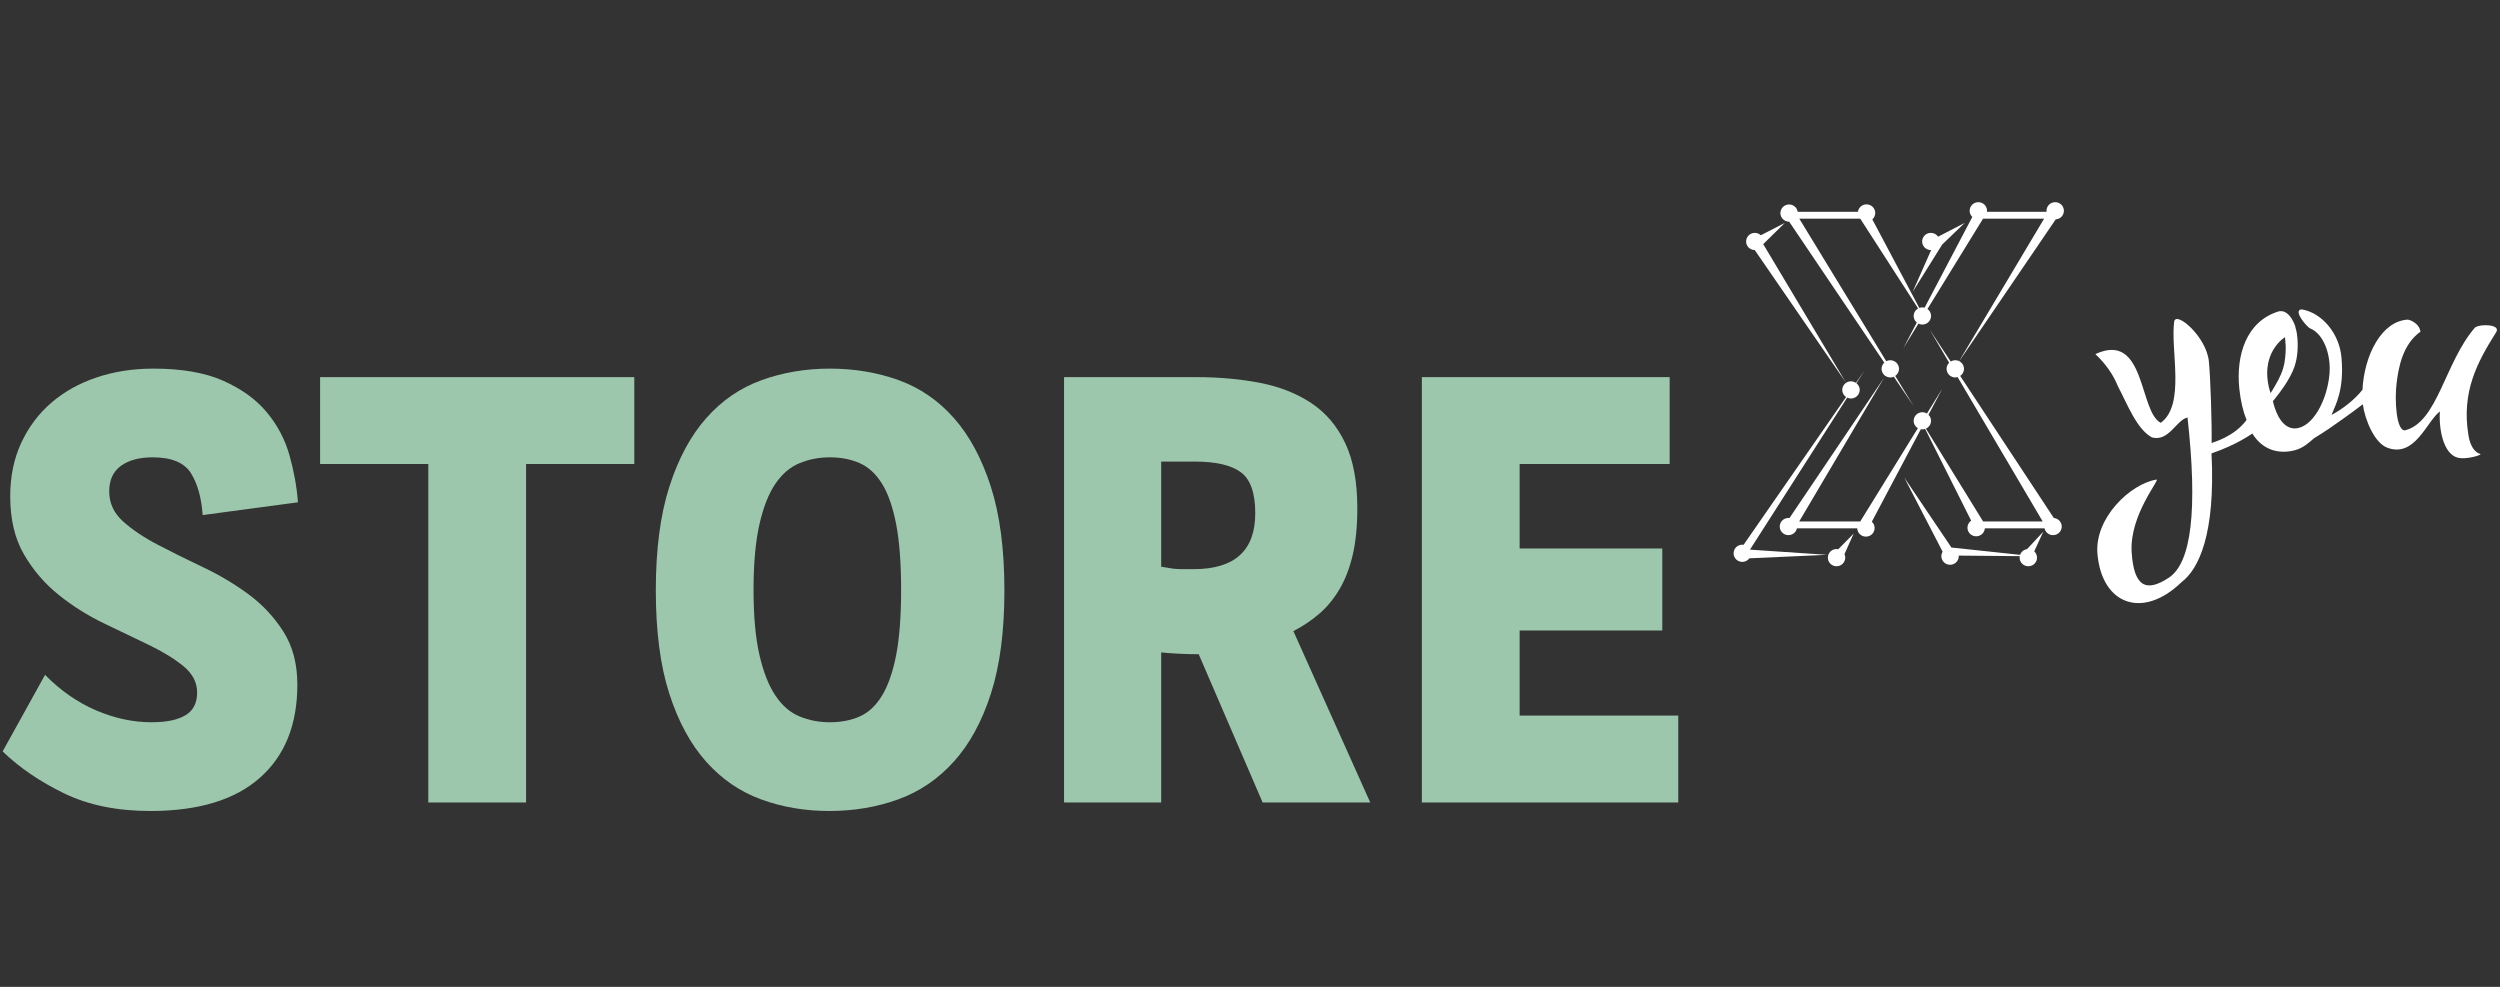
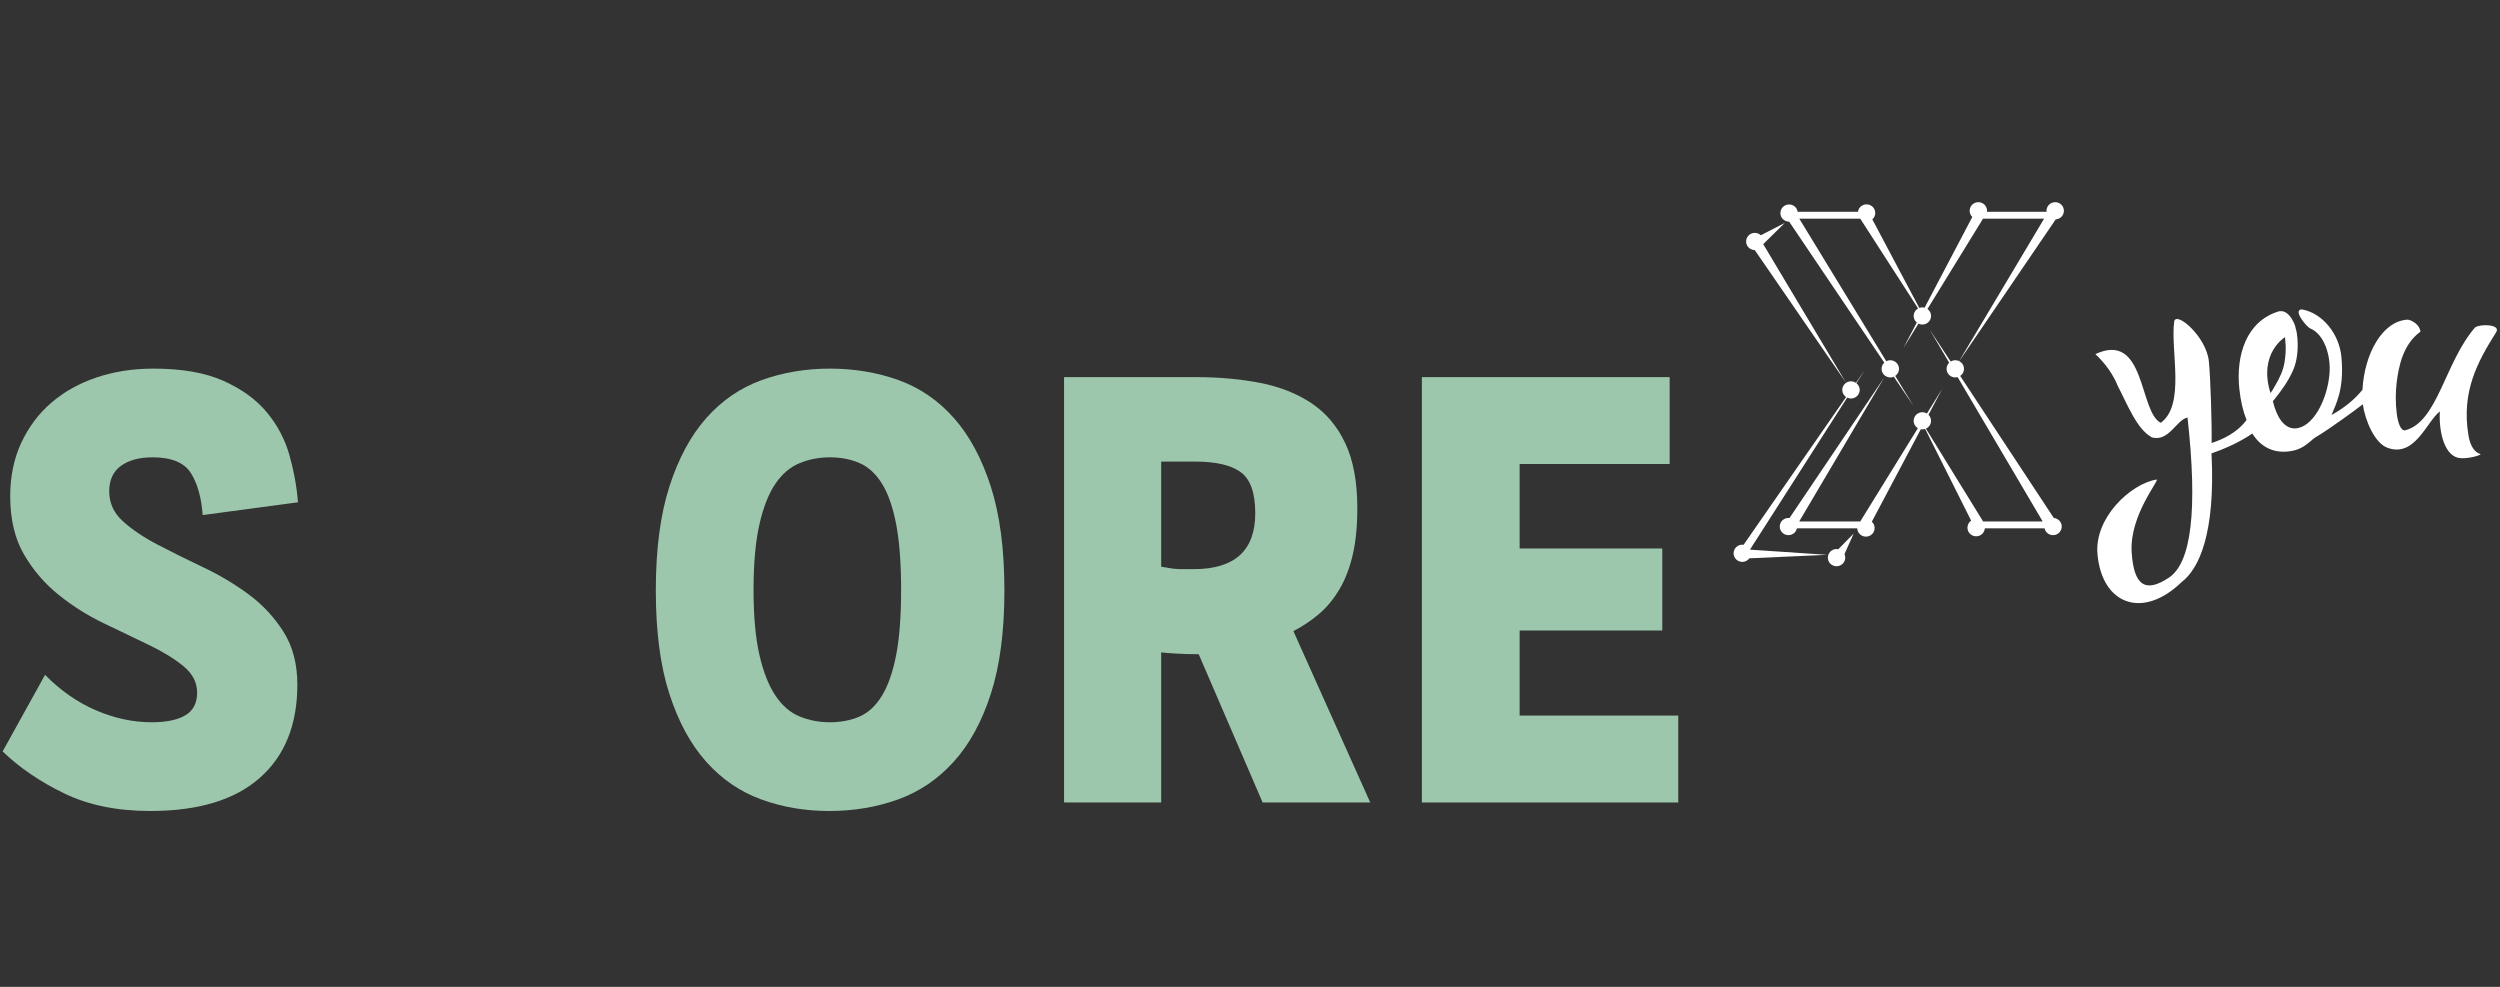
<svg xmlns="http://www.w3.org/2000/svg" xmlns:xlink="http://www.w3.org/1999/xlink" width="114px" height="45px" viewBox="0 0 114 45" version="1.1">
  <rect x="0" y="0" width="114" height="45" fill="#333333" stroke="none" />
  <title>Logo_BNLClub / White</title>
  <desc>Created with Sketch.</desc>
  <defs>
    <path d="M8.58,0.083 L11.365,0.083 L7.489,6.578 C7.455,6.561 7.418,6.55 7.378,6.543 C7.28,6.528 7.184,6.55 7.106,6.598 L6.143,5.138 L7.035,6.652 C6.978,6.708 6.937,6.783 6.923,6.868 C6.888,7.082 7.035,7.283 7.252,7.318 C7.311,7.327 7.368,7.323 7.422,7.308 L11.301,13.89 L8.584,13.89 L5.976,9.658 C6.093,9.606 6.183,9.498 6.205,9.363 C6.226,9.234 6.18,9.109 6.093,9.023 L6.724,7.832 L6.022,8.967 C5.979,8.94 5.93,8.922 5.877,8.913 C5.66,8.879 5.456,9.024 5.421,9.238 C5.395,9.401 5.474,9.556 5.609,9.636 L2.98,13.89 L0.197,13.89 L4.076,7.323 L4.121,7.25 C4.17,7.284 4.226,7.308 4.288,7.318 C4.366,7.33 4.443,7.319 4.511,7.289 L5.416,8.631 L4.576,7.254 C4.662,7.195 4.725,7.103 4.743,6.993 C4.778,6.78 4.631,6.578 4.415,6.543 C4.326,6.529 4.24,6.546 4.167,6.583 L0.202,0.083 L2.973,0.083 C2.981,0.093 2.99,0.101 2.999,0.11 L5.62,4.176 C5.518,4.233 5.441,4.333 5.421,4.456 C5.398,4.598 5.456,4.734 5.56,4.82 L4.947,5.986 L5.635,4.868 C5.67,4.886 5.709,4.899 5.75,4.905 C5.966,4.94 6.17,4.794 6.205,4.581 C6.23,4.429 6.163,4.285 6.046,4.201 L8.58,0.083 Z" id="path-1" />
  </defs>
  <g id="Logo_BNLClub-/-White" stroke="none" stroke-width="1" fill="none" fill-rule="evenodd">
    <g id="Group-33" transform="translate(0, 9)">
      <g id="Group-32">
        <g id="Group-5" transform="translate(95.337, 4.889)" fill="#FFFFFF">
          <path d="M8.876,1.807 L8.886,1.769 C8.88,1.675 8.872,1.58 8.859,1.485 C8.87,1.595 8.874,1.702 8.876,1.807" id="Fill-1" />
          <path d="M8.859,1.486 C8.872,1.58 8.88,1.674 8.886,1.769 C8.903,2.058 8.883,2.337 8.839,2.621 C8.777,3.017 8.604,3.366 8.404,3.703 C8.289,3.916 8.197,4.035 8.197,4.035 C7.629,2.218 8.859,1.486 8.859,1.486 M17.527,1.042 C16.137,2.641 15.824,5.372 14.325,5.736 C13.938,5.751 13.848,4.387 13.949,3.573 C14.04,2.835 14.231,1.813 15.037,1.234 C14.971,0.81 14.492,0.684 14.463,0.686 C13.278,0.743 12.475,2.281 12.391,3.885 C12.043,4.324 11.52,4.742 10.996,5.025 C10.989,5.028 10.983,5.034 10.977,5.039 C11.176,4.55 11.568,3.871 11.433,2.401 C11.333,1.316 10.551,0.378 9.624,0.219 C9.19,0.243 9.862,1.033 10.01,1.087 C10.651,1.354 10.955,2.328 10.889,3.142 C10.787,4.389 10.097,5.646 9.297,5.647 C8.799,5.643 8.468,5.098 8.306,4.404 C8.334,4.371 8.362,4.337 8.39,4.303 C8.708,3.909 9.005,3.488 9.213,3.03 C9.42,2.571 9.464,2.035 9.426,1.538 C9.414,1.376 9.389,1.212 9.338,1.056 C9.364,1.047 9.097,0.24 8.628,0.302 C8.612,0.305 8.597,0.305 8.581,0.307 C7.084,0.758 6.623,2.322 6.774,3.82 C6.834,4.402 6.95,4.878 7.107,5.262 C6.537,6.028 5.601,6.273 5.512,6.312 C5.53,5.484 5.461,3.314 5.387,2.586 C5.273,1.464 3.903,0.289 3.807,0.768 C3.625,2.074 4.334,4.564 3.194,5.391 C2.194,4.891 2.514,1.194 0.212,2.258 C0.684,2.7 1.03,3.202 1.236,3.716 C1.67,4.537 2.092,5.679 2.793,6.058 C3.567,6.263 3.903,5.259 4.414,5.149 C4.883,9.378 4.588,11.771 3.567,12.45 C2.515,13.151 1.968,12.845 1.867,11.3 C1.754,9.586 3.208,7.934 2.992,7.98 C1.812,8.178 0.166,9.724 0.307,11.368 C0.505,13.674 2.365,14.38 4.151,12.648 C4.923,12.058 5.694,10.474 5.508,6.786 C6.677,6.386 7.361,5.884 7.369,5.878 C7.861,6.673 8.621,6.824 9.321,6.639 C9.688,6.533 9.896,6.341 10.187,6.093 C10.66,5.811 11.111,5.491 11.553,5.176 C11.842,4.971 12.127,4.761 12.407,4.546 C12.508,5.278 12.948,6.315 13.527,6.528 C14.787,6.994 15.315,5.333 15.921,4.871 C15.864,5.83 16.146,6.978 16.884,7.004 C16.888,7.004 16.891,7.005 16.895,7.006 C17.251,7.023 17.767,6.881 17.78,6.816 C17.514,6.752 17.297,6.451 17.221,5.942 C16.902,3.973 17.629,2.621 18.485,1.266 C18.724,0.901 17.789,0.868 17.527,1.042" id="Fill-3" />
        </g>
        <g id="Group-8" transform="translate(81.846, 0.889)">
          <mask id="mask-2" fill="white">
            <use xlink:href="#path-1" />
          </mask>
          <g id="Clip-7" />
        </g>
        <g id="Group-31">
-           <path d="M92.433,16.041 C92.288,16.062 92.166,16.161 92.117,16.301 L88.985,15.967 L86.835,12.777 L88.584,16.158 C88.558,16.2 88.54,16.248 88.531,16.299 C88.496,16.513 88.644,16.714 88.86,16.749 C89.076,16.783 89.28,16.638 89.315,16.424 C89.32,16.394 89.321,16.364 89.319,16.335 L92.101,16.361 C92.1,16.363 92.1,16.365 92.1,16.366 C92.065,16.58 92.212,16.781 92.428,16.816 C92.645,16.851 92.848,16.705 92.883,16.491 C92.905,16.358 92.856,16.228 92.762,16.142 L93.171,15.248 L92.433,16.041 Z" id="Fill-9" fill="#FFFFFF" />
          <path d="M79.808,16.064 C79.807,16.061 79.805,16.059 79.804,16.055 L84.231,9.132 C84.265,9.149 84.302,9.161 84.342,9.167 C84.558,9.201 84.762,9.056 84.797,8.842 C84.821,8.697 84.761,8.559 84.652,8.473 L85.035,7.875 L84.631,8.457 C84.583,8.425 84.529,8.402 84.468,8.393 C84.252,8.358 84.048,8.503 84.013,8.717 C83.988,8.873 84.059,9.021 84.182,9.104 L79.508,15.842 C79.293,15.81 79.091,15.954 79.057,16.167 C79.022,16.381 79.169,16.582 79.385,16.617 C79.539,16.641 79.684,16.575 79.77,16.459 L83.312,16.3 L79.808,16.064 Z" id="Fill-11" fill="#FFFFFF" />
          <path d="M83.825,16.045 C83.82,16.044 83.815,16.042 83.81,16.041 C83.594,16.007 83.39,16.152 83.355,16.366 C83.32,16.58 83.467,16.781 83.683,16.816 C83.9,16.851 84.103,16.705 84.138,16.492 C84.151,16.412 84.139,16.335 84.108,16.266 L84.529,15.329 L83.825,16.045 Z" id="Fill-13" fill="#FFFFFF" />
-           <path d="M88.565,2.149 L89.592,1.163 L88.377,1.794 C88.318,1.707 88.224,1.642 88.11,1.624 C87.894,1.589 87.69,1.735 87.655,1.949 C87.62,2.163 87.767,2.364 87.984,2.399 C88.01,2.403 88.036,2.404 88.061,2.403 L87.213,4.316 L88.565,2.149 Z" id="Fill-15" fill="#FFFFFF" />
          <path d="M94.109,0.674 C94.144,0.46 93.997,0.259 93.78,0.224 C93.564,0.19 93.36,0.335 93.326,0.549 C93.319,0.586 93.319,0.623 93.323,0.658 L90.606,0.658 C90.632,0.451 90.487,0.258 90.276,0.224 C90.059,0.19 89.856,0.335 89.821,0.549 C89.799,0.681 89.847,0.808 89.937,0.894 L87.763,5.029 C87.751,5.025 87.737,5.022 87.723,5.02 C87.652,5.009 87.582,5.017 87.519,5.04 L85.378,1.004 C85.444,0.946 85.491,0.866 85.506,0.774 C85.541,0.56 85.394,0.358 85.178,0.324 C84.961,0.289 84.758,0.434 84.723,0.648 C84.722,0.652 84.722,0.655 84.722,0.658 L81.975,0.658 C81.95,0.494 81.821,0.357 81.646,0.329 C81.429,0.294 81.226,0.44 81.191,0.654 C81.156,0.868 81.303,1.069 81.519,1.103 C81.542,1.107 81.564,1.108 81.586,1.108 L85.924,7.536 C85.863,7.593 85.82,7.669 85.806,7.757 C85.781,7.909 85.849,8.055 85.968,8.139 C86.016,8.172 86.072,8.197 86.135,8.207 C86.213,8.219 86.29,8.208 86.357,8.178 L87.263,9.52 L86.422,8.142 C86.508,8.084 86.571,7.992 86.59,7.882 C86.624,7.668 86.477,7.467 86.261,7.432 C86.173,7.418 86.087,7.434 86.013,7.472 L82.048,0.972 L84.819,0.972 C84.828,0.982 84.836,0.99 84.845,0.999 L87.466,5.065 C87.364,5.121 87.288,5.222 87.268,5.345 C87.245,5.486 87.302,5.623 87.406,5.708 L86.793,6.875 L87.481,5.757 C87.517,5.775 87.555,5.788 87.596,5.794 C87.813,5.829 88.016,5.683 88.051,5.47 C88.076,5.318 88.009,5.174 87.892,5.09 L90.426,0.972 L93.211,0.972 L89.336,7.467 C89.301,7.45 89.264,7.438 89.224,7.432 C89.126,7.416 89.03,7.438 88.952,7.486 L87.99,6.027 L88.882,7.541 C88.824,7.597 88.783,7.672 88.769,7.757 C88.735,7.971 88.882,8.172 89.098,8.207 C89.157,8.216 89.215,8.212 89.268,8.197 L93.147,14.779 L90.43,14.779 L87.822,10.547 C87.94,10.494 88.029,10.387 88.051,10.252 C88.072,10.122 88.026,9.998 87.939,9.912 L88.57,8.721 L87.869,9.856 C87.826,9.829 87.776,9.81 87.723,9.802 C87.506,9.768 87.303,9.913 87.268,10.127 C87.241,10.29 87.321,10.445 87.455,10.525 L84.827,14.779 L82.043,14.779 L85.922,8.212 L81.601,14.622 C81.39,14.596 81.195,14.739 81.161,14.948 C81.126,15.162 81.273,15.363 81.489,15.398 C81.699,15.431 81.896,15.296 81.94,15.093 L84.69,15.093 C84.697,15.276 84.833,15.435 85.023,15.465 C85.239,15.5 85.443,15.355 85.478,15.141 C85.5,15.006 85.449,14.876 85.355,14.79 L87.588,10.575 C87.591,10.575 87.593,10.576 87.596,10.576 C87.663,10.587 87.728,10.58 87.788,10.56 L89.885,14.742 C89.801,14.801 89.739,14.892 89.721,15 C89.687,15.214 89.834,15.416 90.05,15.45 C90.266,15.484 90.47,15.339 90.505,15.125 C90.507,15.114 90.508,15.104 90.509,15.093 L93.231,15.093 C93.264,15.246 93.389,15.371 93.555,15.398 C93.772,15.432 93.975,15.287 94.01,15.073 C94.045,14.859 93.898,14.658 93.682,14.623 C93.673,14.622 93.664,14.621 93.654,14.62 L89.385,8.143 C89.471,8.084 89.535,7.992 89.553,7.882 C89.581,7.709 89.49,7.544 89.34,7.469 L93.741,1.003 C93.922,0.993 94.079,0.859 94.109,0.674" id="Fill-17" fill="#FFFFFF" />
          <path d="M79.956,2.398 C79.977,2.401 79.997,2.403 80.017,2.403 L84.171,8.44 L80.403,2.133 L81.386,1.166 L80.293,1.728 C80.237,1.675 80.165,1.637 80.083,1.624 C79.866,1.589 79.663,1.735 79.628,1.949 C79.593,2.163 79.74,2.364 79.956,2.398" id="Fill-19" fill="#FFFFFF" />
          <path d="M9.242,14.487 C9.185,13.693 9.007,13.056 8.706,12.575 C8.404,12.095 7.821,11.854 6.956,11.854 C6.353,11.854 5.874,11.984 5.516,12.242 C5.159,12.501 4.98,12.889 4.98,13.406 C4.98,13.942 5.191,14.399 5.613,14.778 C6.034,15.156 6.564,15.512 7.202,15.844 C7.84,16.177 8.529,16.519 9.27,16.87 C10.01,17.221 10.699,17.632 11.337,18.103 C11.975,18.574 12.504,19.142 12.926,19.807 C13.348,20.472 13.559,21.275 13.559,22.217 C13.559,24.046 12.989,25.464 11.847,26.471 C10.706,27.478 9.041,27.981 6.853,27.981 C5.337,27.981 4.028,27.713 2.924,27.177 C1.821,26.642 0.886,26.004 0.12,25.265 L2.054,21.774 C2.765,22.494 3.542,23.035 4.385,23.395 C5.227,23.755 6.069,23.935 6.912,23.935 C7.585,23.935 8.1,23.829 8.456,23.616 C8.812,23.404 8.989,23.058 8.989,22.578 C8.989,22.116 8.779,21.714 8.358,21.372 C7.938,21.03 7.41,20.707 6.774,20.402 C6.139,20.098 5.457,19.77 4.728,19.419 C3.999,19.068 3.316,18.639 2.681,18.13 C2.046,17.622 1.518,17.008 1.097,16.288 C0.676,15.567 0.466,14.681 0.466,13.628 C0.466,12.723 0.635,11.91 0.971,11.189 C1.308,10.469 1.765,9.859 2.345,9.361 C2.924,8.862 3.611,8.479 4.406,8.211 C5.199,7.943 6.064,7.809 6.999,7.809 C8.289,7.809 9.349,7.994 10.181,8.363 C11.012,8.733 11.671,9.208 12.158,9.79 C12.643,10.372 12.989,11.023 13.195,11.743 C13.4,12.464 13.531,13.185 13.587,13.905 L9.242,14.487 Z" id="Fill-21" fill="#9DC7AD" />
-           <polygon id="Fill-23" fill="#9DC7AD" points="28.924 8.197 28.924 12.159 23.989 12.159 23.989 27.593 19.531 27.593 19.531 12.159 14.597 12.159 14.597 8.197" />
          <path d="M37.839,11.854 C37.353,11.854 36.895,11.942 36.465,12.118 C36.035,12.294 35.666,12.607 35.358,13.06 C35.049,13.513 34.806,14.131 34.629,14.916 C34.451,15.701 34.362,16.694 34.362,17.895 C34.362,19.096 34.451,20.084 34.629,20.86 C34.806,21.635 35.049,22.255 35.358,22.716 C35.666,23.178 36.035,23.497 36.465,23.672 C36.895,23.848 37.353,23.935 37.839,23.935 C38.344,23.935 38.797,23.848 39.199,23.672 C39.6,23.497 39.942,23.178 40.222,22.716 C40.502,22.255 40.717,21.635 40.867,20.86 C41.016,20.084 41.091,19.096 41.091,17.895 C41.091,16.694 41.016,15.701 40.867,14.916 C40.717,14.131 40.502,13.513 40.222,13.06 C39.942,12.607 39.6,12.294 39.199,12.118 C38.797,11.942 38.344,11.854 37.839,11.854 M37.839,7.809 C38.96,7.809 40.007,7.985 40.979,8.335 C41.951,8.687 42.792,9.264 43.502,10.067 C44.212,10.871 44.773,11.915 45.184,13.198 C45.595,14.482 45.801,16.057 45.801,17.923 C45.801,19.789 45.595,21.359 45.184,22.633 C44.773,23.908 44.208,24.942 43.488,25.736 C42.768,26.531 41.923,27.104 40.951,27.454 C39.979,27.805 38.932,27.981 37.811,27.981 C36.708,27.981 35.675,27.805 34.713,27.454 C33.75,27.104 32.914,26.531 32.204,25.736 C31.493,24.942 30.932,23.908 30.521,22.633 C30.11,21.359 29.905,19.789 29.905,17.923 C29.905,16.057 30.11,14.482 30.521,13.198 C30.932,11.915 31.493,10.871 32.204,10.067 C32.914,9.264 33.755,8.687 34.727,8.335 C35.698,7.985 36.736,7.809 37.839,7.809" id="Fill-25" fill="#9DC7AD" />
-           <path d="M52.95,16.842 C53.081,16.861 53.193,16.879 53.287,16.897 C53.38,16.916 53.478,16.93 53.581,16.939 C53.684,16.948 53.796,16.953 53.918,16.953 L54.436,16.953 C56.305,16.953 57.24,16.103 57.24,14.403 C57.24,13.48 57.02,12.857 56.581,12.533 C56.142,12.21 55.446,12.048 54.492,12.048 L52.95,12.048 L52.95,16.842 Z M57.576,27.593 L54.661,20.832 C54.305,20.832 53.969,20.823 53.651,20.804 C53.333,20.786 53.1,20.767 52.95,20.749 L52.95,27.593 L48.521,27.593 L48.521,8.197 L54.521,8.197 C55.586,8.197 56.567,8.285 57.464,8.46 C58.361,8.636 59.142,8.945 59.805,9.388 C60.469,9.832 60.983,10.441 61.347,11.217 C61.712,11.993 61.894,12.981 61.894,14.182 C61.894,14.995 61.824,15.702 61.684,16.302 C61.544,16.902 61.343,17.424 61.081,17.867 C60.819,18.311 60.511,18.685 60.156,18.989 C59.8,19.294 59.408,19.557 58.978,19.779 L62.483,27.593 L57.576,27.593 Z" id="Fill-27" fill="#9DC7AD" />
+           <path d="M52.95,16.842 C53.081,16.861 53.193,16.879 53.287,16.897 C53.38,16.916 53.478,16.93 53.581,16.939 C53.684,16.948 53.796,16.953 53.918,16.953 L54.436,16.953 C56.305,16.953 57.24,16.103 57.24,14.403 C57.24,13.48 57.02,12.857 56.581,12.533 C56.142,12.21 55.446,12.048 54.492,12.048 L52.95,12.048 L52.95,16.842 Z M57.576,27.593 L54.661,20.832 C54.305,20.832 53.969,20.823 53.651,20.804 C53.333,20.786 53.1,20.767 52.95,20.749 L52.95,27.593 L48.521,27.593 L48.521,8.197 L54.521,8.197 C55.586,8.197 56.567,8.285 57.464,8.46 C58.361,8.636 59.142,8.945 59.805,9.388 C60.469,9.832 60.983,10.441 61.347,11.217 C61.712,11.993 61.894,12.981 61.894,14.182 C61.894,14.995 61.824,15.702 61.684,16.302 C61.544,16.902 61.343,17.424 61.081,17.867 C60.819,18.311 60.511,18.685 60.156,18.989 C59.8,19.294 59.408,19.557 58.978,19.779 L62.483,27.593 L57.576,27.593 " id="Fill-27" fill="#9DC7AD" />
          <polygon id="Fill-29" fill="#9DC7AD" points="76.136 8.197 76.136 12.159 69.295 12.159 69.295 16.011 75.8 16.011 75.8 19.751 69.295 19.751 69.295 23.63 76.529 23.63 76.529 27.593 64.837 27.593 64.837 8.197" />
        </g>
      </g>
    </g>
  </g>
</svg>